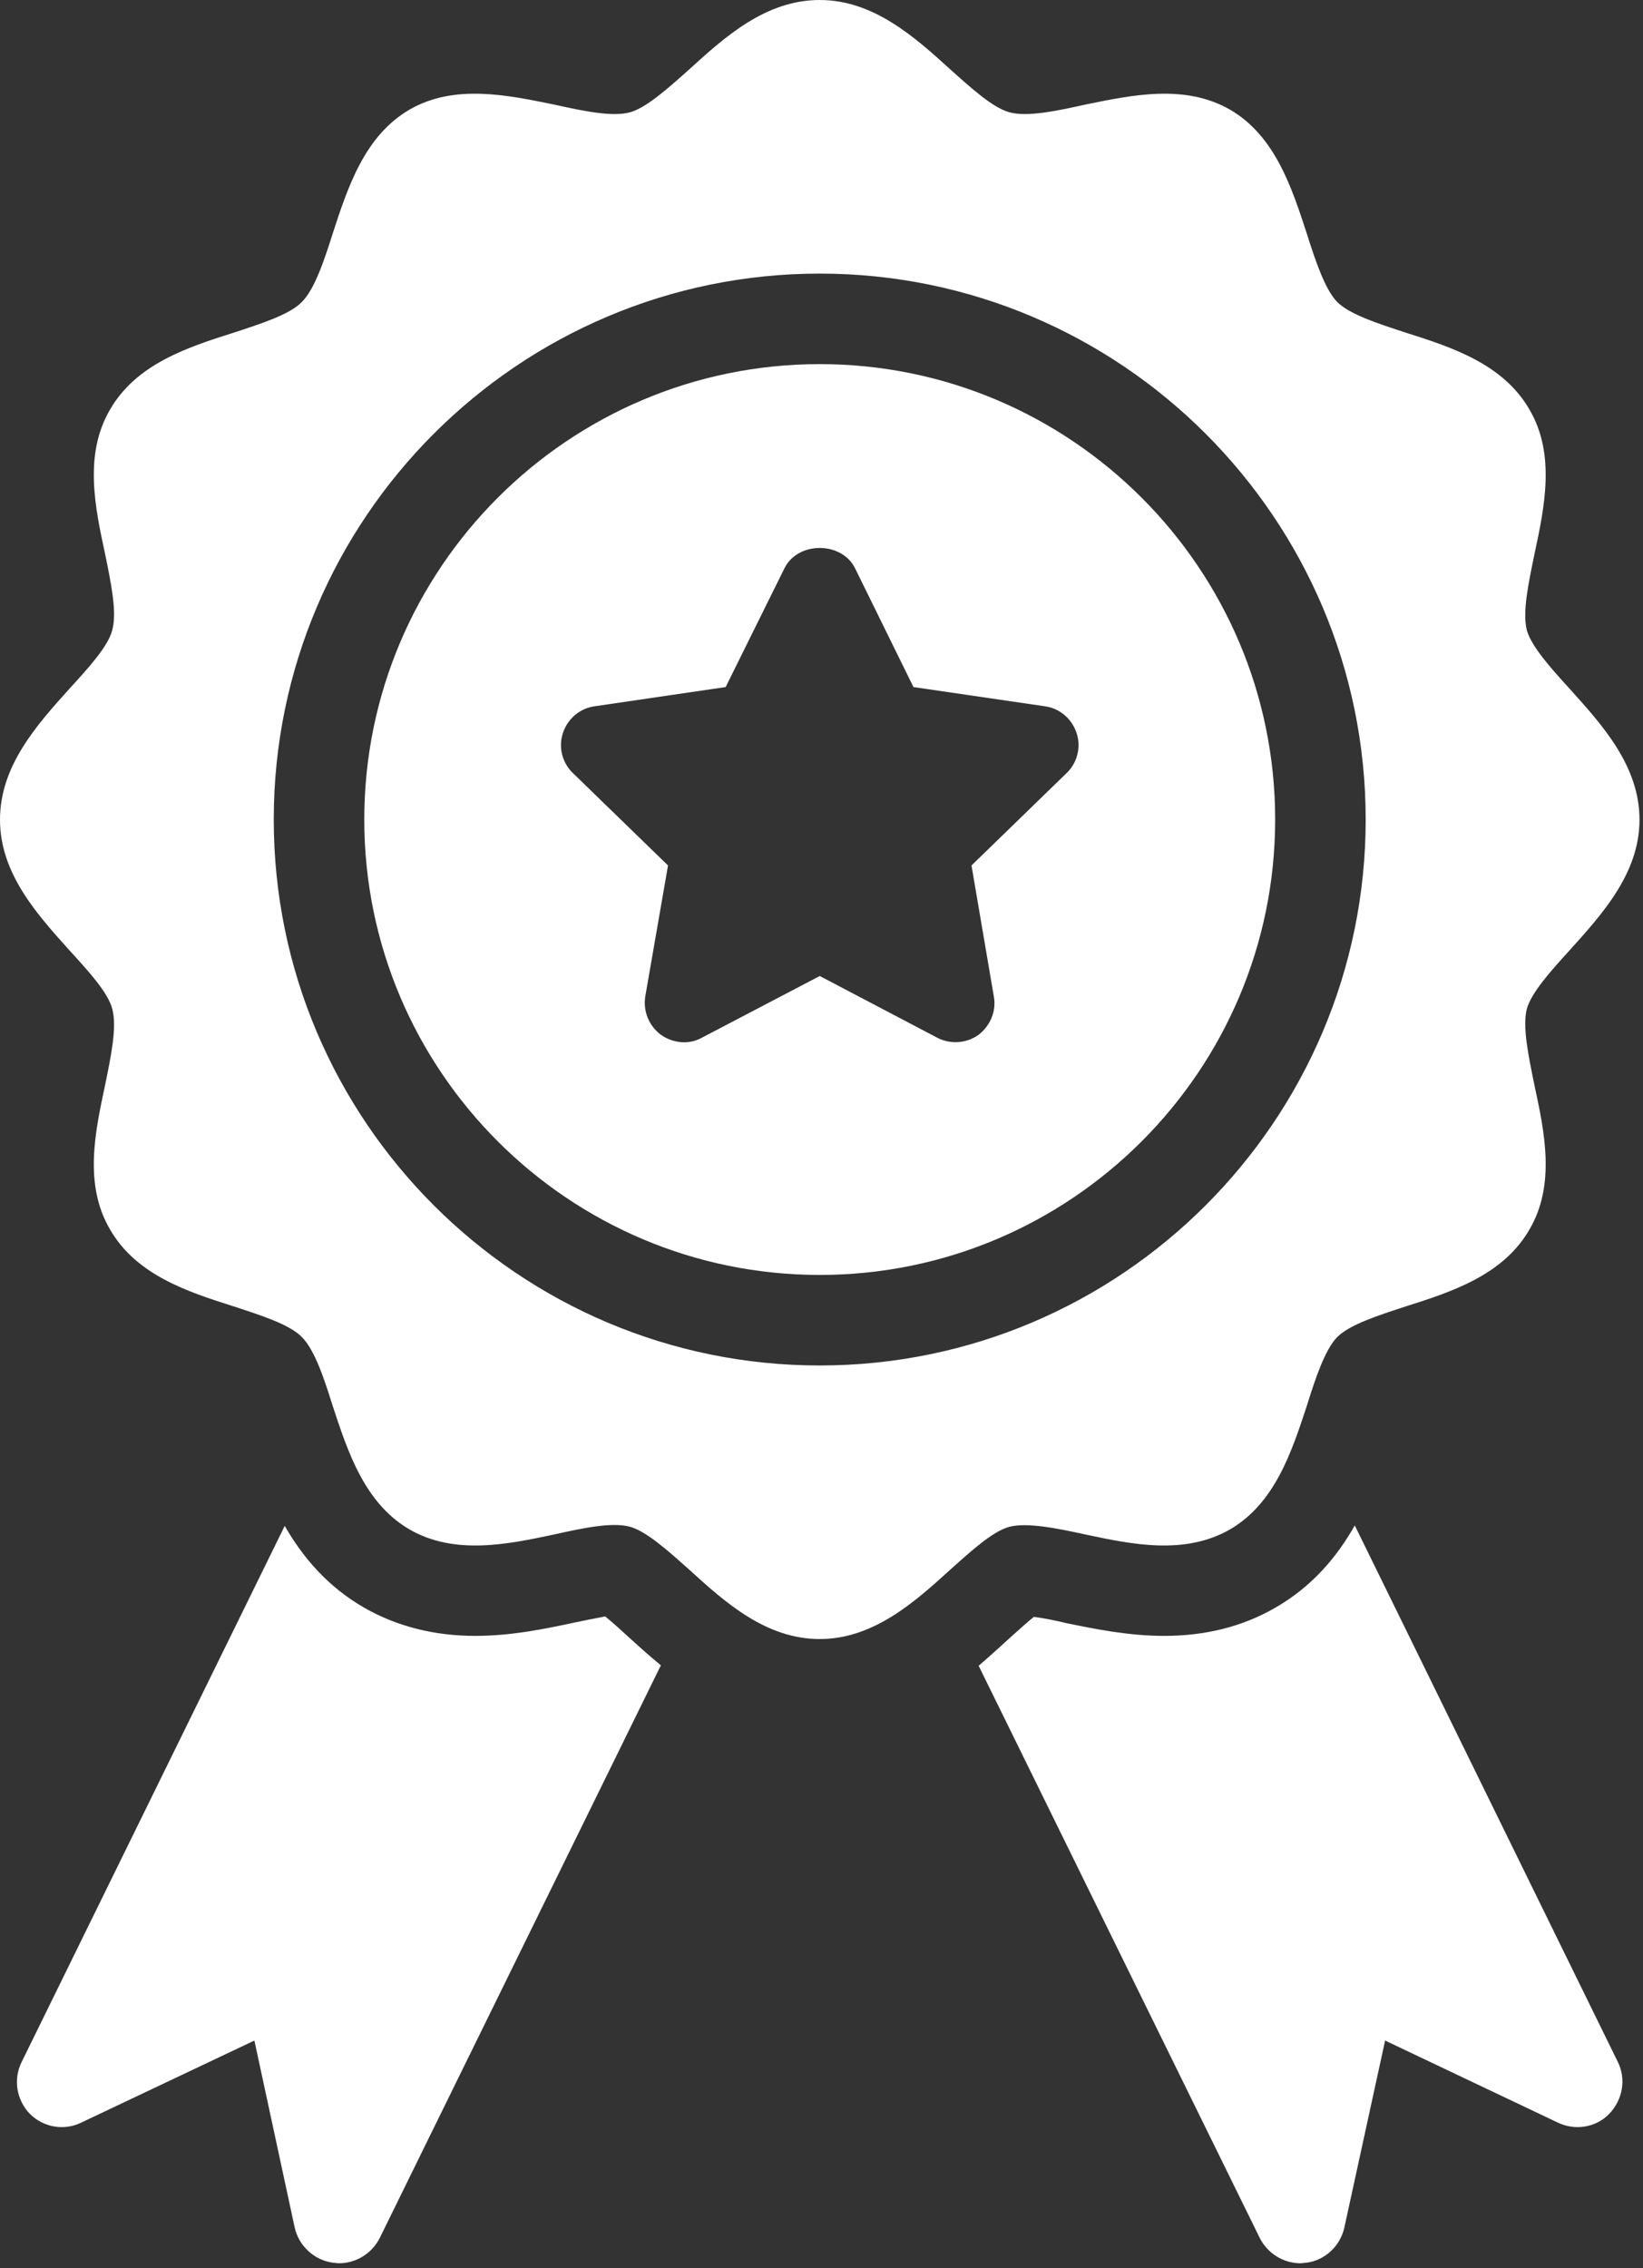
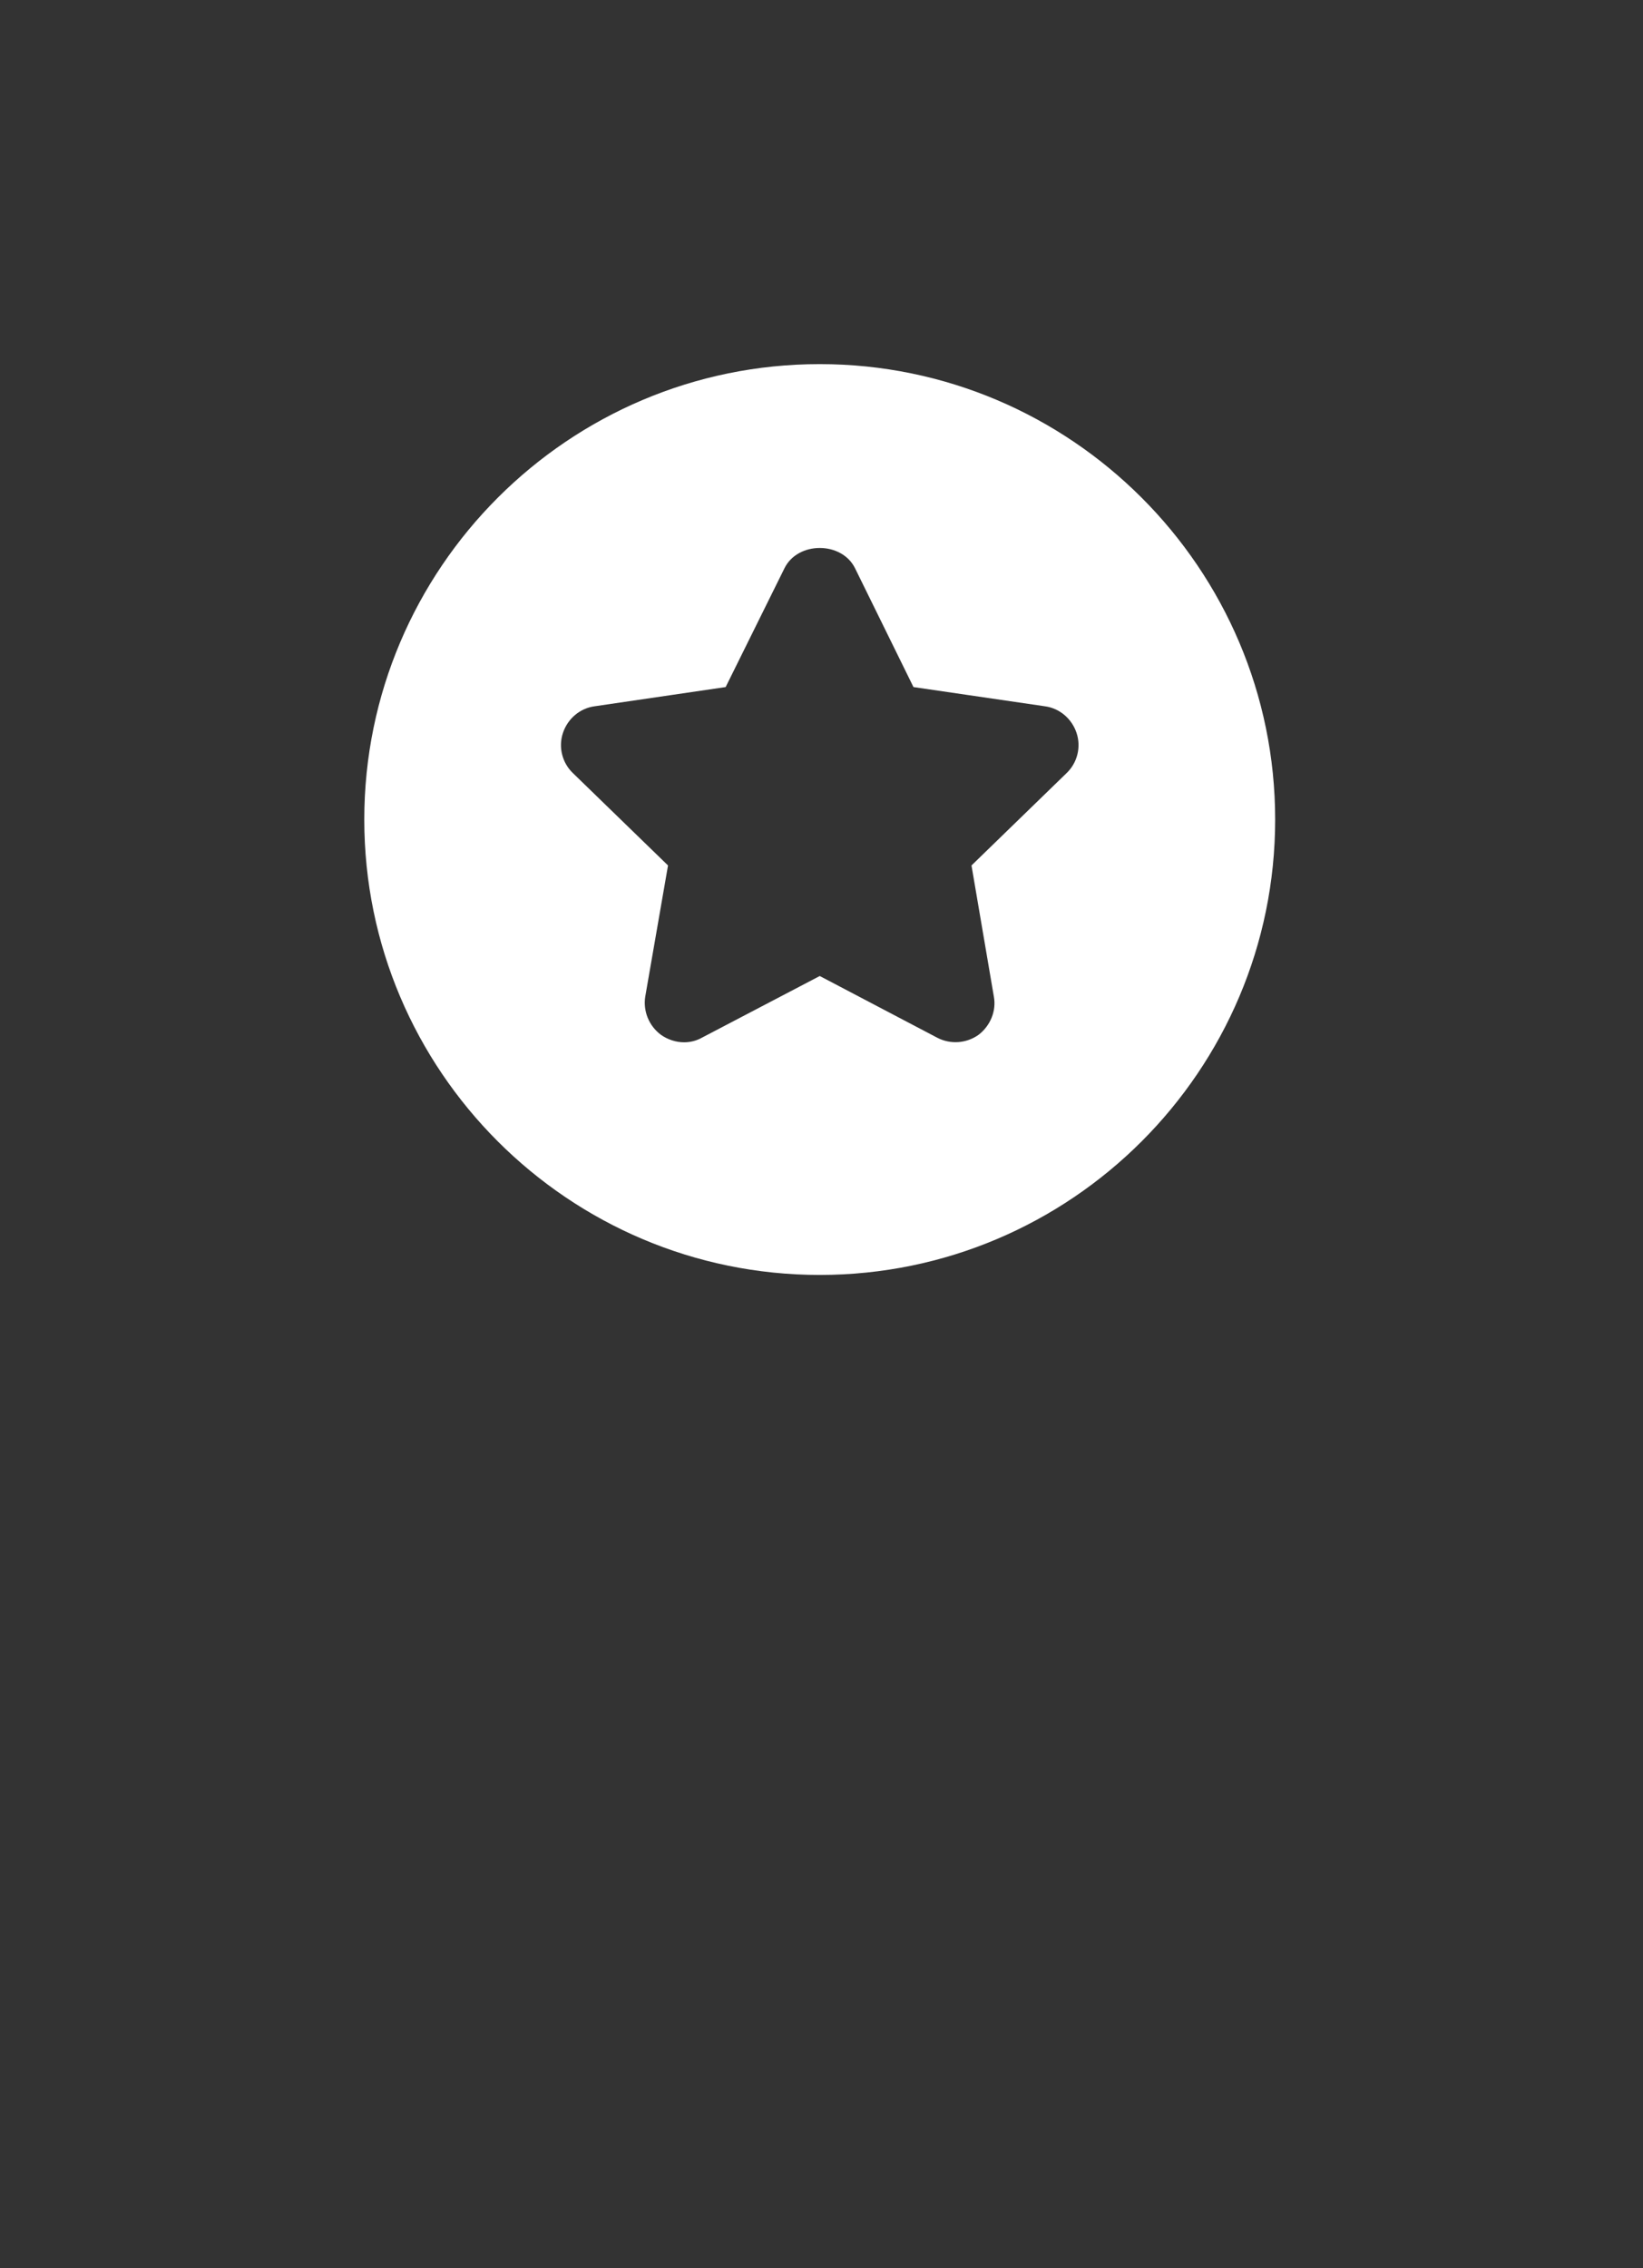
<svg xmlns="http://www.w3.org/2000/svg" width="113" height="156" viewBox="0 0 113 156" fill="none">
  <rect x="0" y="0" width="113" height="156" fill="#333333" stroke="none" />
-   <path d="M87.698 110.58C85.426 111.888 82.873 112.51 80.071 112.51C77.549 112.51 75.214 112.012 73.347 111.638C72.879 111.514 71.853 111.296 71.105 111.203C70.669 111.545 70.109 112.074 69.673 112.448C68.957 113.102 68.179 113.818 67.307 114.565L86.64 153.916C87.169 154.974 88.259 155.659 89.442 155.659C89.566 155.659 89.691 155.628 89.815 155.628C91.123 155.472 92.181 154.476 92.461 153.199L95.263 140.342L107.124 145.977C108.339 146.568 109.771 146.319 110.674 145.386C111.608 144.42 111.857 142.988 111.265 141.805L93.177 104.914C91.964 107.062 90.251 109.117 87.698 110.58Z" fill="white" />
-   <path d="M41.623 111.172C40.939 111.296 40.036 111.483 39.444 111.608C37.545 112.012 35.21 112.51 32.689 112.51C29.856 112.51 27.303 111.857 25.061 110.58C22.508 109.117 20.796 107.062 19.582 104.945L1.494 141.805C0.903 142.988 1.121 144.42 2.055 145.386C2.989 146.32 4.421 146.569 5.604 145.977L17.496 140.342L20.267 153.2C20.547 154.476 21.637 155.472 22.944 155.628C23.069 155.628 23.194 155.659 23.318 155.659C24.501 155.659 25.59 154.974 26.12 153.916L45.453 114.534C44.612 113.849 43.865 113.164 43.211 112.573C42.775 112.168 42.122 111.576 41.623 111.172Z" fill="white" />
  <path d="M56.378 25.043C39.106 25.043 25.054 39.095 25.054 56.366C25.054 73.638 39.106 87.686 56.378 87.686C73.649 87.686 87.701 73.638 87.701 56.366C87.701 39.095 73.649 25.043 56.378 25.043ZM73.368 53.159L66.816 59.523L68.352 68.53C68.541 69.528 68.11 70.552 67.3 71.172C66.465 71.766 65.359 71.847 64.442 71.361L56.38 67.127L48.29 71.361C47.912 71.577 47.481 71.685 47.05 71.685C46.483 71.685 45.917 71.496 45.459 71.172C44.623 70.552 44.218 69.528 44.38 68.53L45.944 59.523L39.391 53.159C38.663 52.458 38.394 51.379 38.717 50.409C39.041 49.438 39.877 48.71 40.901 48.575L49.908 47.254L53.953 39.083C54.87 37.222 57.889 37.222 58.807 39.083L62.825 47.254L71.858 48.575C72.883 48.71 73.719 49.438 74.042 50.409C74.366 51.379 74.096 52.458 73.368 53.159Z" fill="white" />
-   <path d="M107.965 47.382C106.658 45.951 105.319 44.456 105.008 43.335C104.696 42.09 105.132 40.067 105.537 38.105C106.222 34.899 107 31.256 105.195 28.174C103.389 25.03 99.84 23.878 96.695 22.882C94.796 22.259 92.835 21.637 91.963 20.765C91.123 19.893 90.469 17.932 89.877 16.064C88.85 12.919 87.698 9.339 84.585 7.534C81.472 5.759 77.861 6.537 74.654 7.191C72.693 7.627 70.638 8.063 69.424 7.721C68.272 7.409 66.809 6.071 65.346 4.763C62.886 2.522 60.053 0 56.38 0C52.675 0 49.873 2.522 47.414 4.763C45.951 6.071 44.456 7.409 43.336 7.721C42.121 8.063 40.067 7.627 38.105 7.191C34.899 6.537 31.256 5.759 28.174 7.534C25.061 9.339 23.909 12.919 22.882 16.064C22.29 17.932 21.637 19.893 20.765 20.765C19.924 21.637 17.963 22.259 16.064 22.882C12.92 23.878 9.371 25.03 7.565 28.174C5.759 31.256 6.538 34.899 7.223 38.074C7.627 40.067 8.063 42.09 7.721 43.335C7.441 44.456 6.071 45.951 4.763 47.382C2.522 49.873 0 52.675 0 56.38C0 60.053 2.522 62.855 4.763 65.346C6.071 66.778 7.441 68.272 7.721 69.393C8.063 70.638 7.627 72.662 7.223 74.654C6.538 77.861 5.759 81.472 7.565 84.554C9.371 87.698 12.92 88.85 16.064 89.846C17.963 90.469 19.924 91.092 20.765 91.963C21.637 92.835 22.29 94.796 22.882 96.695C23.909 99.808 25.061 103.388 28.174 105.194C31.256 106.969 34.899 106.222 38.105 105.537C40.067 105.101 42.09 104.665 43.336 105.007C44.456 105.319 45.951 106.657 47.414 107.965C49.873 110.206 52.675 112.728 56.38 112.728C60.053 112.728 62.886 110.206 65.346 107.965C66.809 106.657 68.272 105.319 69.424 105.007C70.638 104.696 72.662 105.101 74.654 105.537C77.861 106.222 81.472 106.969 84.585 105.194C87.698 103.388 88.85 99.808 89.877 96.695C90.469 94.796 91.123 92.835 91.963 91.963C92.835 91.092 94.796 90.469 96.695 89.846C99.84 88.85 103.389 87.698 105.195 84.554C107 81.472 106.222 77.829 105.537 74.654C105.132 72.662 104.696 70.638 105.008 69.393C105.319 68.272 106.658 66.778 107.965 65.346C110.207 62.855 112.759 60.053 112.759 56.38C112.759 52.675 110.207 49.873 107.965 47.382ZM56.378 93.913C35.674 93.913 18.828 77.071 18.828 56.367C18.828 35.663 35.674 18.817 56.378 18.817C77.082 18.817 93.927 35.663 93.927 56.367C93.927 77.071 77.082 93.913 56.378 93.913Z" fill="white" />
</svg>